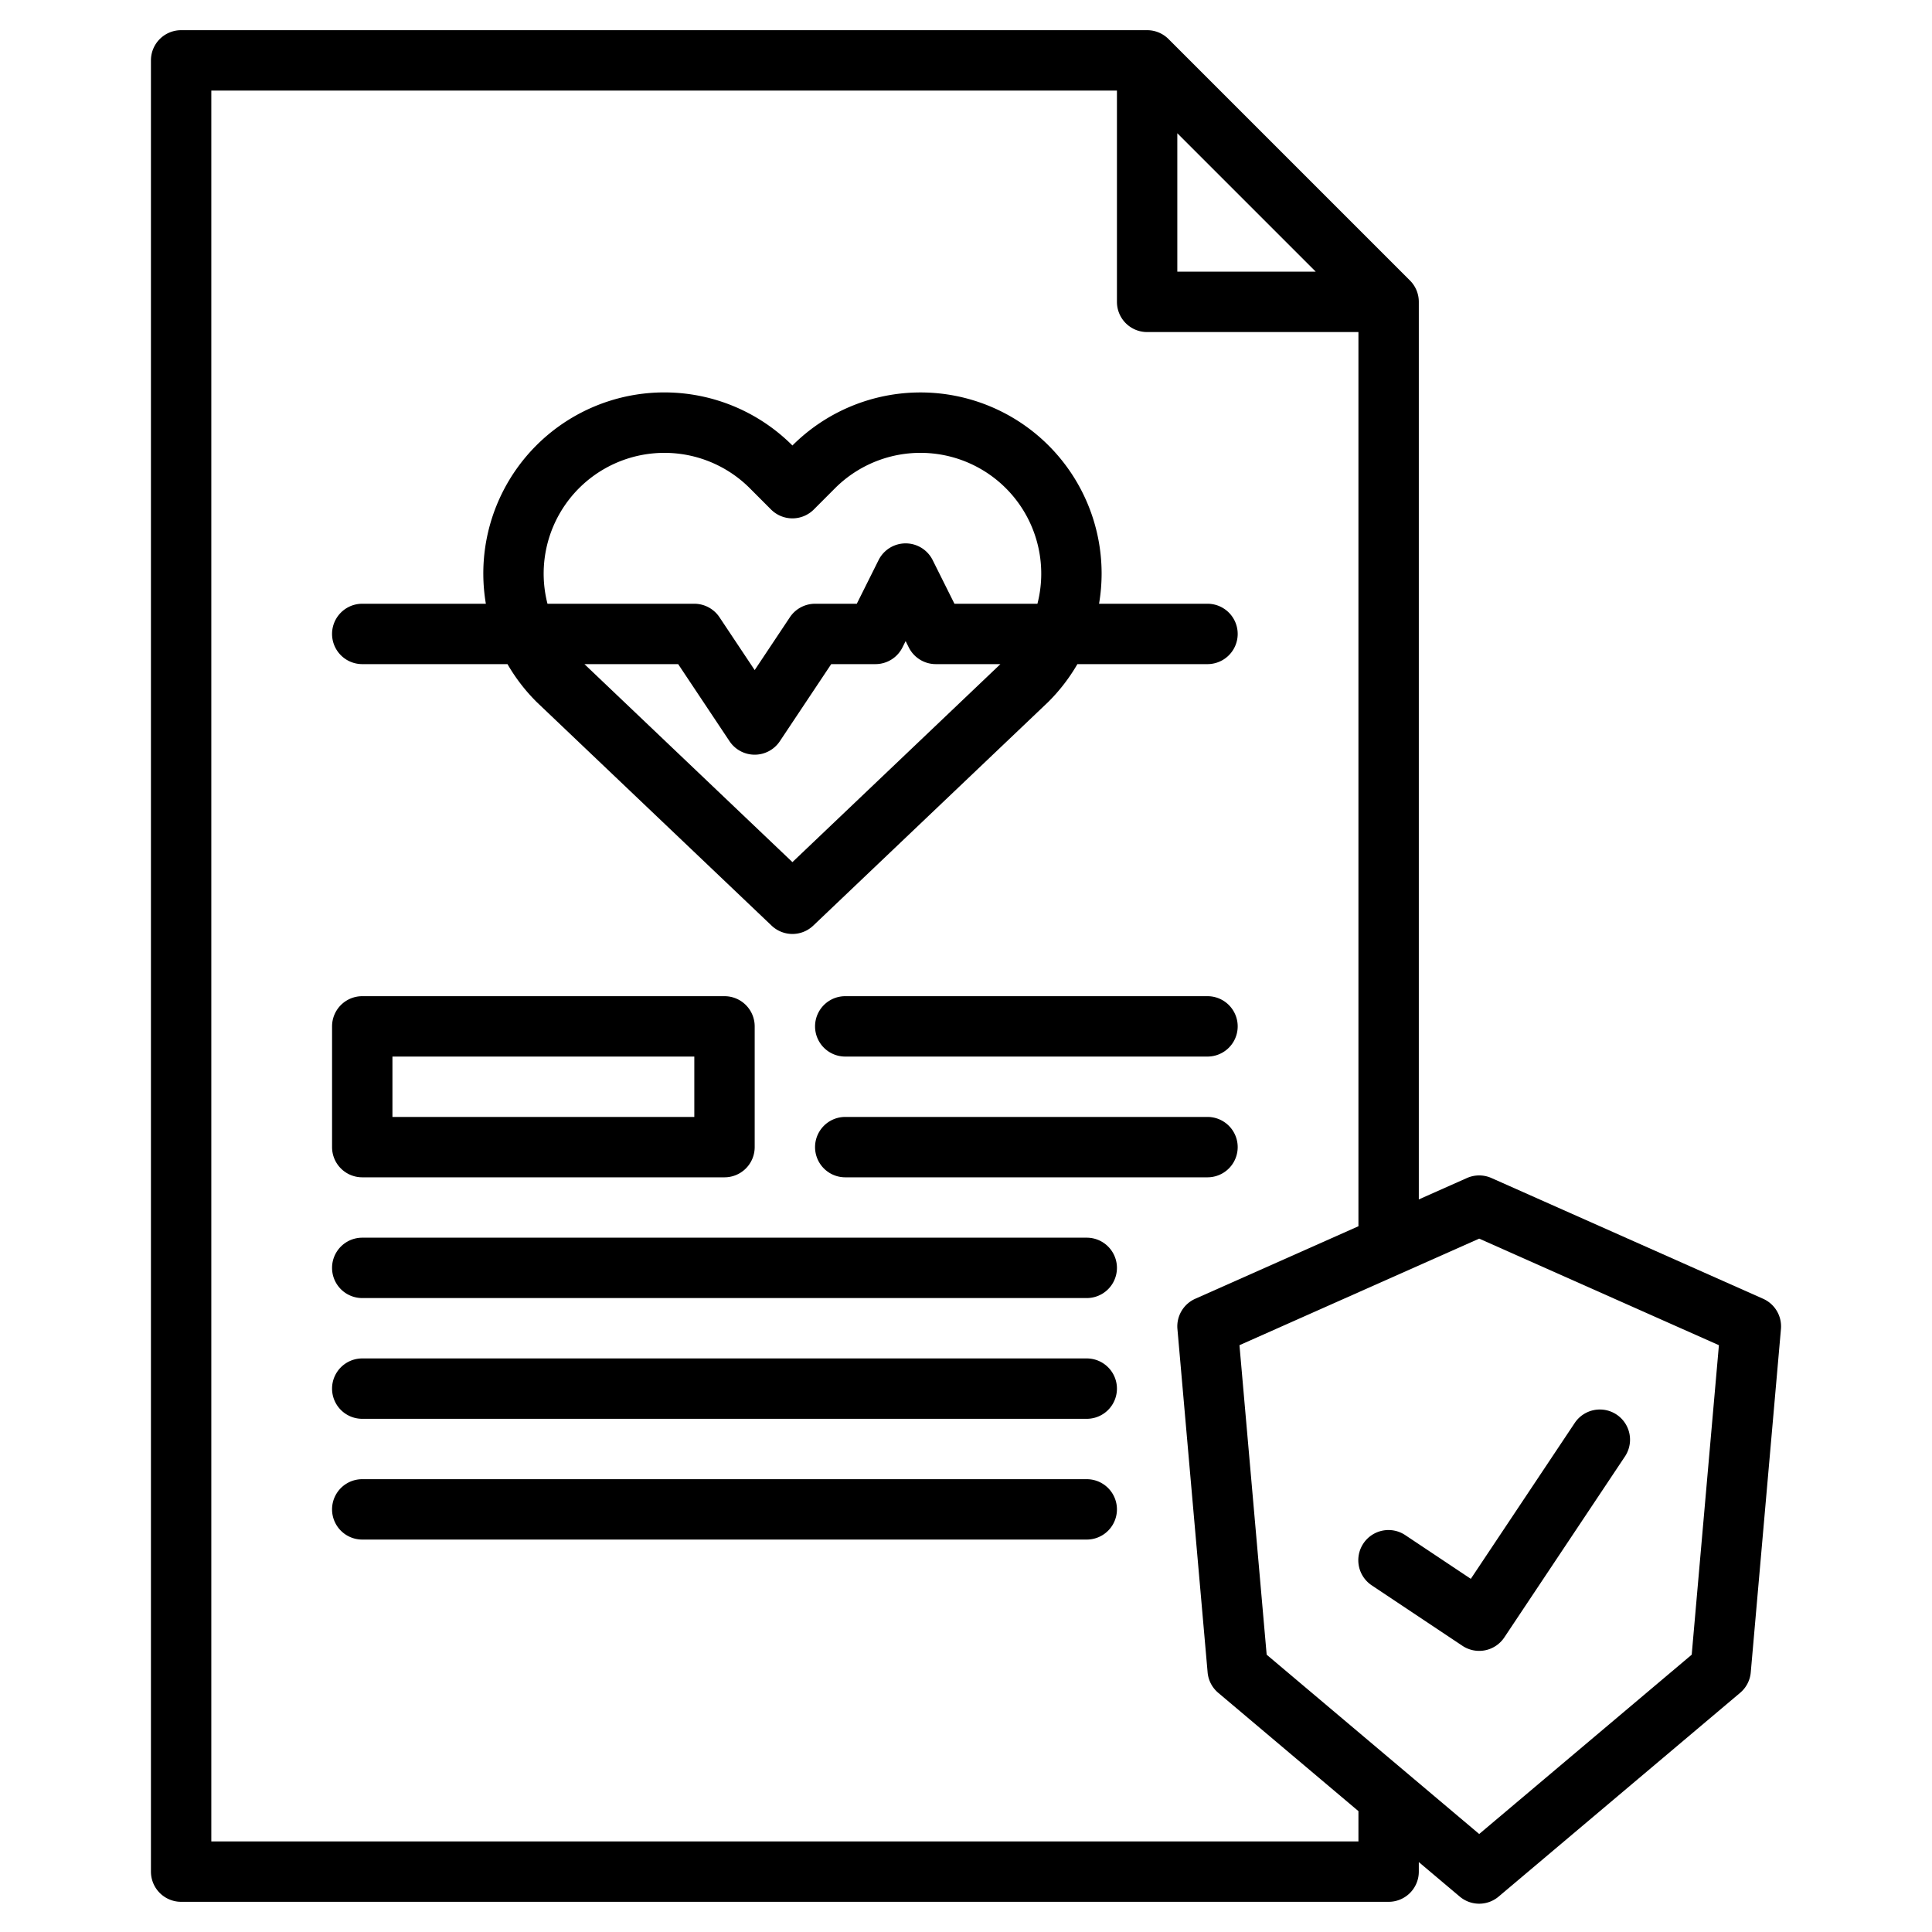
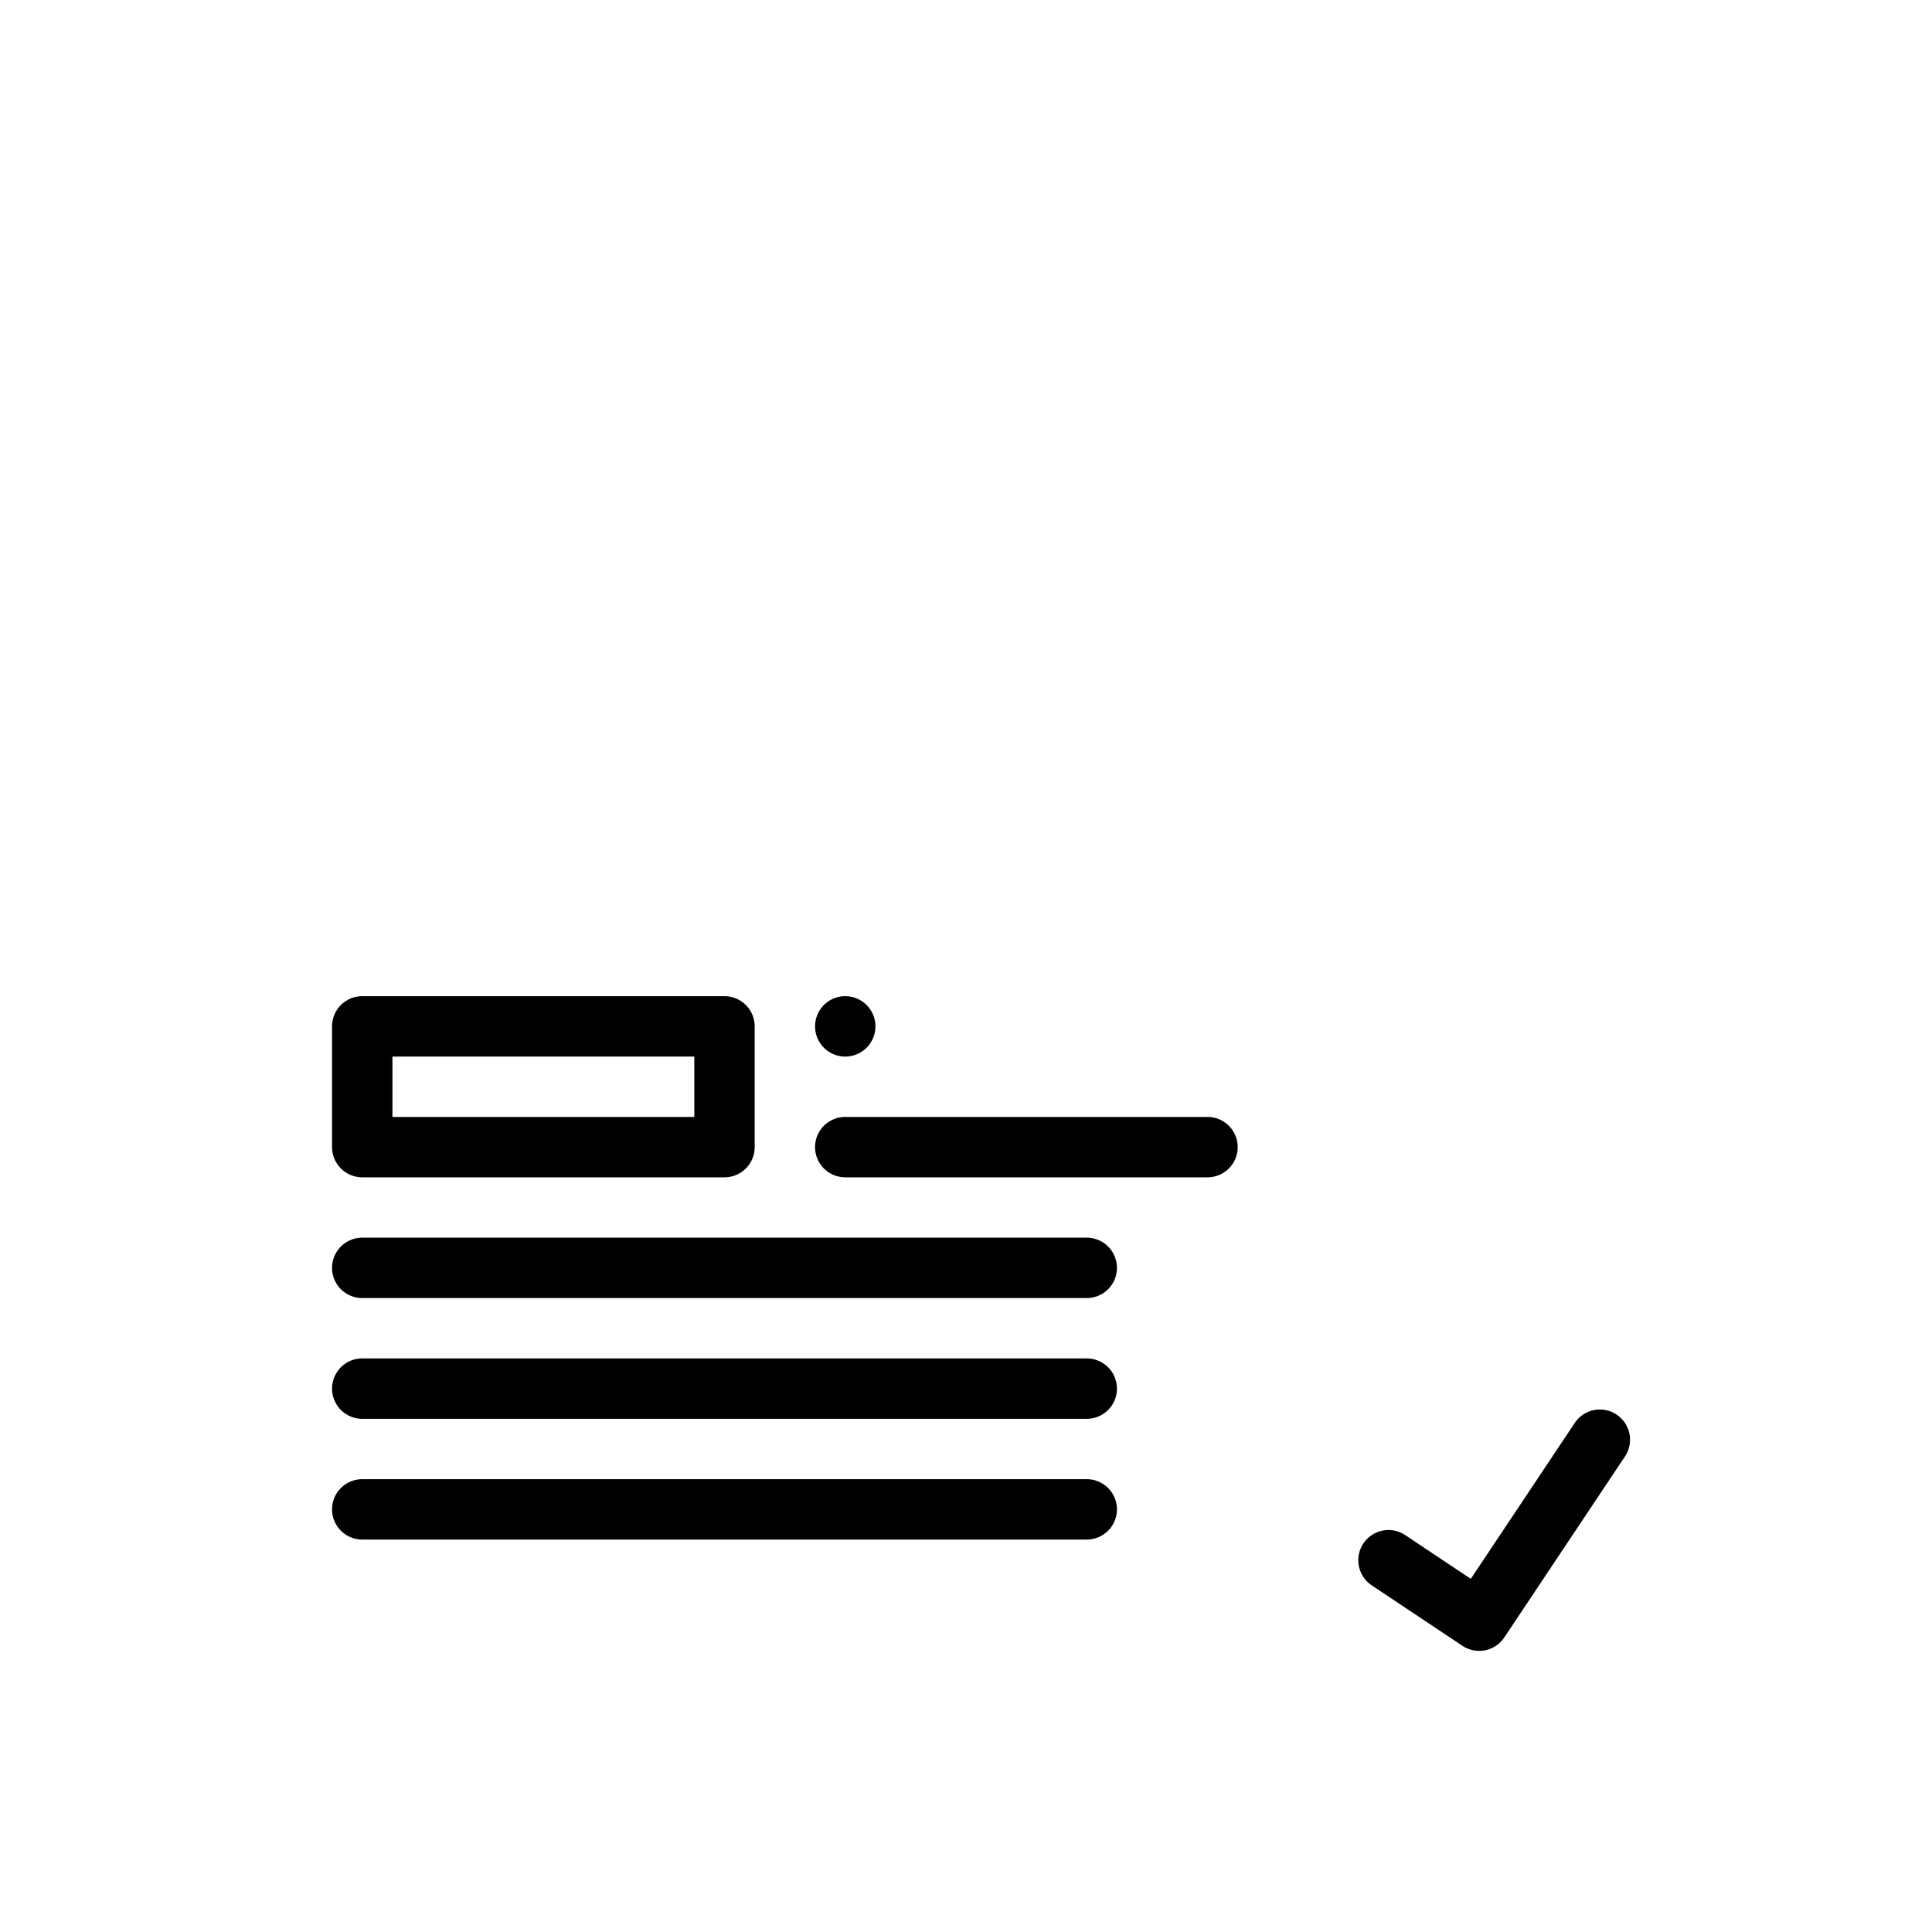
<svg xmlns="http://www.w3.org/2000/svg" viewBox="0 0 512 512" width="512" height="512">
  <g>
-     <path d="M467.25,344.19l-72-32a8,8,0,0,0-6.5,0L376,317.86V80a8.008,8.008,0,0,0-2.34-5.66l-64-64A8.008,8.008,0,0,0,304,8H48a8,8,0,0,0-8,8V496a8,8,0,0,0,8,8H368a8,8,0,0,0,8-8v-2.53l10.84,9.14a7.989,7.989,0,0,0,10.32,0l64-54a8.015,8.015,0,0,0,2.81-5.41l8-91A8.007,8.007,0,0,0,467.25,344.19ZM312,35.31,348.69,72H312ZM360,488H56V24H296V80a8,8,0,0,0,8,8h56V324.97l-43.25,19.22a8.007,8.007,0,0,0-4.72,8.01l8,91a8.015,8.015,0,0,0,2.81,5.41L360,479.97Zm88.32-49.49L392,486.03l-56.32-47.52-7.21-82.02L392,328.25l63.53,28.24Z" />
    <path d="M372.438,406.844a8,8,0,1,0-8.876,13.312l24,16a8,8,0,0,0,11.094-2.218l32-48a8,8,0,0,0-13.312-8.876l-27.563,41.344Z" />
    <path d="M96,312h96a8,8,0,0,0,8-8V272a8,8,0,0,0-8-8H96a8,8,0,0,0-8,8v32A8,8,0,0,0,96,312Zm8-32h80v16H104Z" />
-     <path d="M320,264H224a8,8,0,0,0,0,16h96a8,8,0,0,0,0-16Z" />
+     <path d="M320,264H224a8,8,0,0,0,0,16a8,8,0,0,0,0-16Z" />
    <path d="M320,296H224a8,8,0,0,0,0,16h96a8,8,0,0,0,0-16Z" />
    <path d="M288,328H96a8,8,0,0,0,0,16H288a8,8,0,0,0,0-16Z" />
    <path d="M288,360H96a8,8,0,0,0,0,16H288a8,8,0,0,0,0-16Z" />
    <path d="M288,392H96a8,8,0,0,0,0,16H288a8,8,0,0,0,0-16Z" />
-     <path d="M320,160H291.26a48.256,48.256,0,0,0,.68-8A48,48,0,0,0,210,118.06,47.977,47.977,0,0,0,128.76,160H96a8,8,0,0,0,0,16h38.49a47.961,47.961,0,0,0,7.63,9.94,1.848,1.848,0,0,0,.14.14l62.22,59.22a8,8,0,0,0,11.04,0l62.22-59.22a1.848,1.848,0,0,0,.14-.14,48.232,48.232,0,0,0,7.64-9.94H320a8,8,0,0,0,0-16ZM210,228.47,154.88,176h24.84l13.62,20.44a8.01,8.01,0,0,0,13.32,0L220.28,176H232a8.011,8.011,0,0,0,7.16-4.42l.84-1.69.84,1.69A8.011,8.011,0,0,0,248,176h17.12ZM274.93,160H252.94l-5.78-11.58a8.009,8.009,0,0,0-14.32,0L227.06,160H216a8.033,8.033,0,0,0-6.66,3.56L200,177.58l-9.34-14.02A8.033,8.033,0,0,0,184,160H145.09a32,32,0,0,1,53.6-30.63l5.65,5.66a8.015,8.015,0,0,0,11.32,0l5.65-5.66A32.011,32.011,0,0,1,274.93,160Z" />
  </g>
</svg>